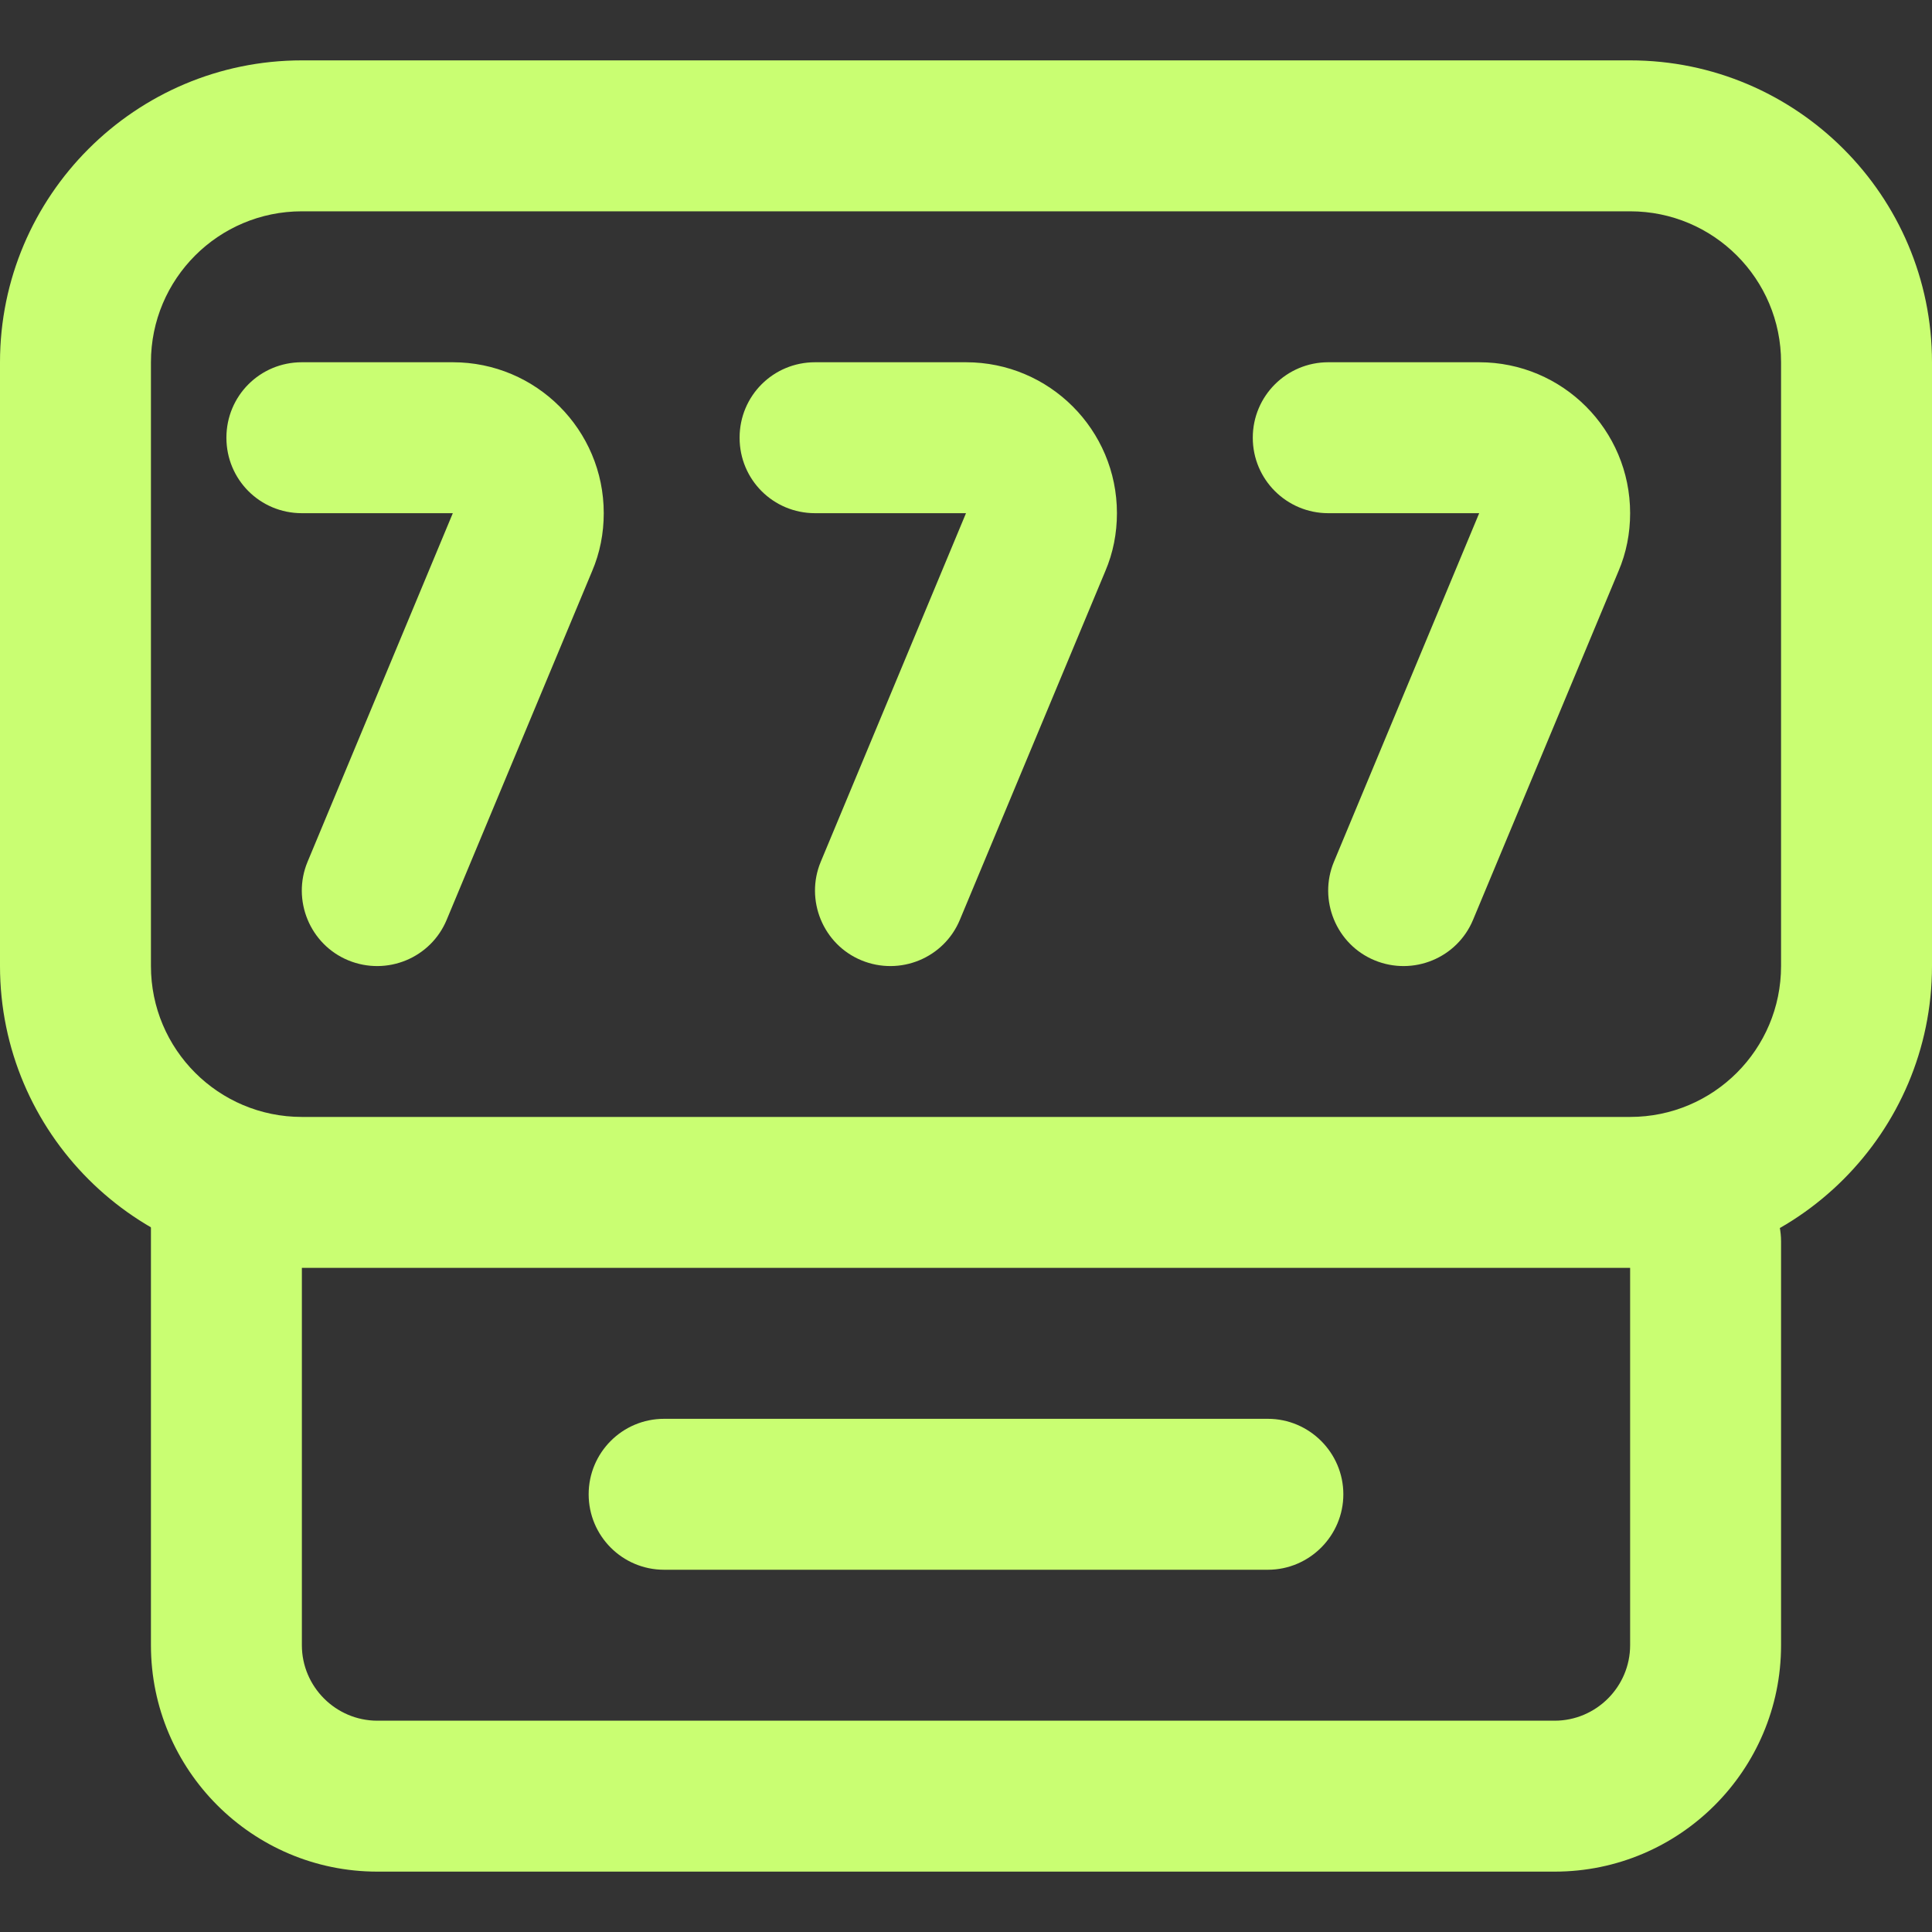
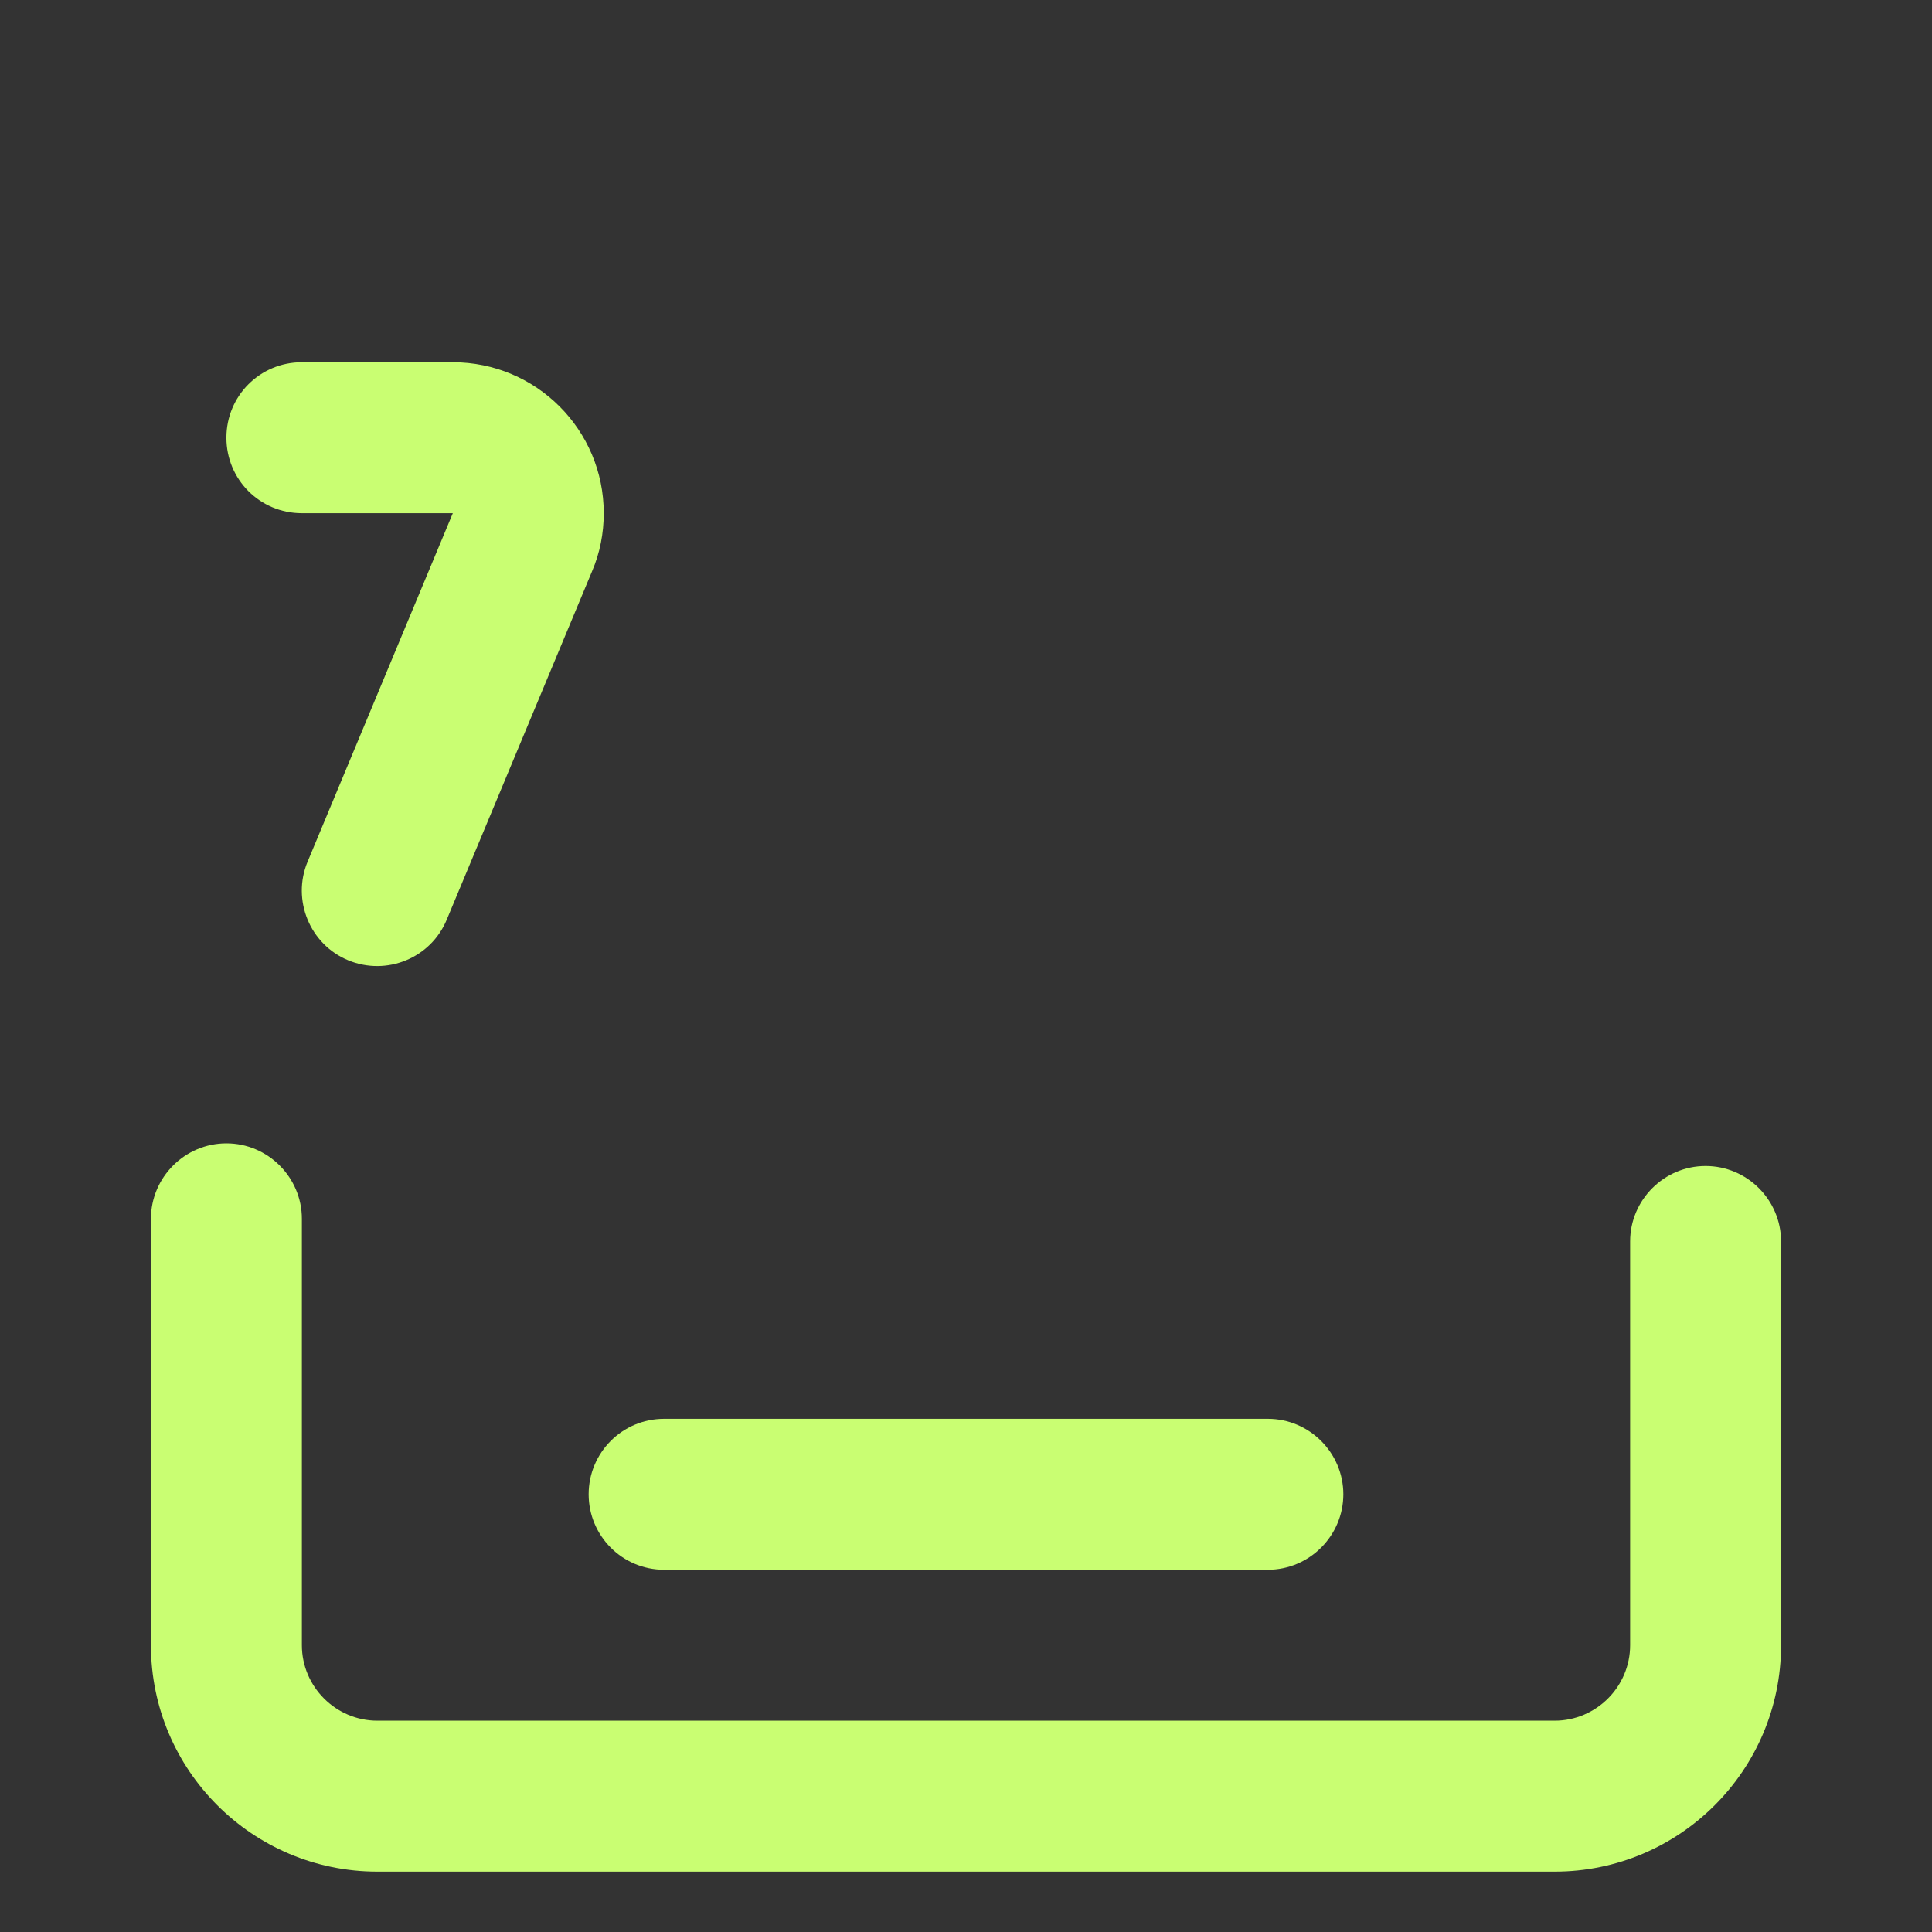
<svg xmlns="http://www.w3.org/2000/svg" version="1.1" id="Capa_1" x="0px" y="0px" viewBox="0 0 512 512" style="enable-background:new 0 0 512 512;">
  <rect x="0" y="0" width="512" height="512" fill="#333333" stroke="none" />
  <style type="text/css">
	.st0{display:none;}
	.st1{display:inline;fill:#C9FE72;}
	.st2{fill:#C9FE72;}
</style>
  <g id="Slots">
    <g class="st0">
-       <path class="st1" d="M80,256V96c0-33.1,26.9-60,60-60H80c-33.1,0-60,26.9-60,60v160c0,33.1,26.9,60,60,60h60&#13;&#10;   C106.9,316,80,289.1,80,256z" />
-     </g>
+       </g>
    <g>
-       <path class="st2" d="M432,336H80c-44.1,0-80-35.9-80-80V96c0-44.1,35.9-80,80-80h352c44.1,0,80,35.9,80,80v160&#13;&#10;   C512,300.1,476.1,336,432,336z M80,56c-22.1,0-40,17.9-40,40v160c0,22.1,17.9,40,40,40h352c22.1,0,40-17.9,40-40V96&#13;&#10;   c0-22.1-17.9-40-40-40H80z" />
-     </g>
+       </g>
    <g>
      <path class="st2" d="M92.3,254.5c-10.2-4.2-15-16-10.8-26.1L120,136H80c-11.1,0-20-8.9-20-20s8.9-20,20-20h40&#13;&#10;   c22.1,0,40,17.9,40,40c0,5.3-1,10.5-3.1,15.4l-38.5,92.3C114.2,253.9,102.5,258.7,92.3,254.5z" />
    </g>
    <g>
-       <path class="st2" d="M364.3,254.5c-10.2-4.2-15-16-10.8-26.1L392,136h-40c-11,0-20-8.9-20-20s9-20,20-20h40c22.1,0,40,17.9,40,40&#13;&#10;   c0,5.3-1,10.5-3.1,15.4l-38.5,92.3C386.2,253.9,374.5,258.7,364.3,254.5z" />
-     </g>
+       </g>
    <g>
-       <path class="st2" d="M228.3,254.5c-10.2-4.2-15-16-10.8-26.1L256,136h-40c-11.1,0-20-8.9-20-20s8.9-20,20-20h40&#13;&#10;   c22.1,0,40,17.9,40,40c0,5.3-1,10.5-3.1,15.4l-38.5,92.3C250.2,253.9,238.5,258.7,228.3,254.5z" />
-     </g>
+       </g>
    <g>
      <path class="st2" d="M412,496H100c-33.1,0-60-26.9-60-60V323c0-11,9-20,20-20s20,9,20,20v113c0,11,9,20,20,20h312c11,0,20-9,20-20&#13;&#10;   V329c0-11,9-20,20-20s20,9,20,20v107C472,469.1,445.1,496,412,496z" />
    </g>
    <g>
      <path class="st2" d="M336,416H176c-11.1,0-20-9-20-20s8.9-20,20-20h160c11,0,20,9,20,20S347,416,336,416z" />
    </g>
  </g>
</svg>